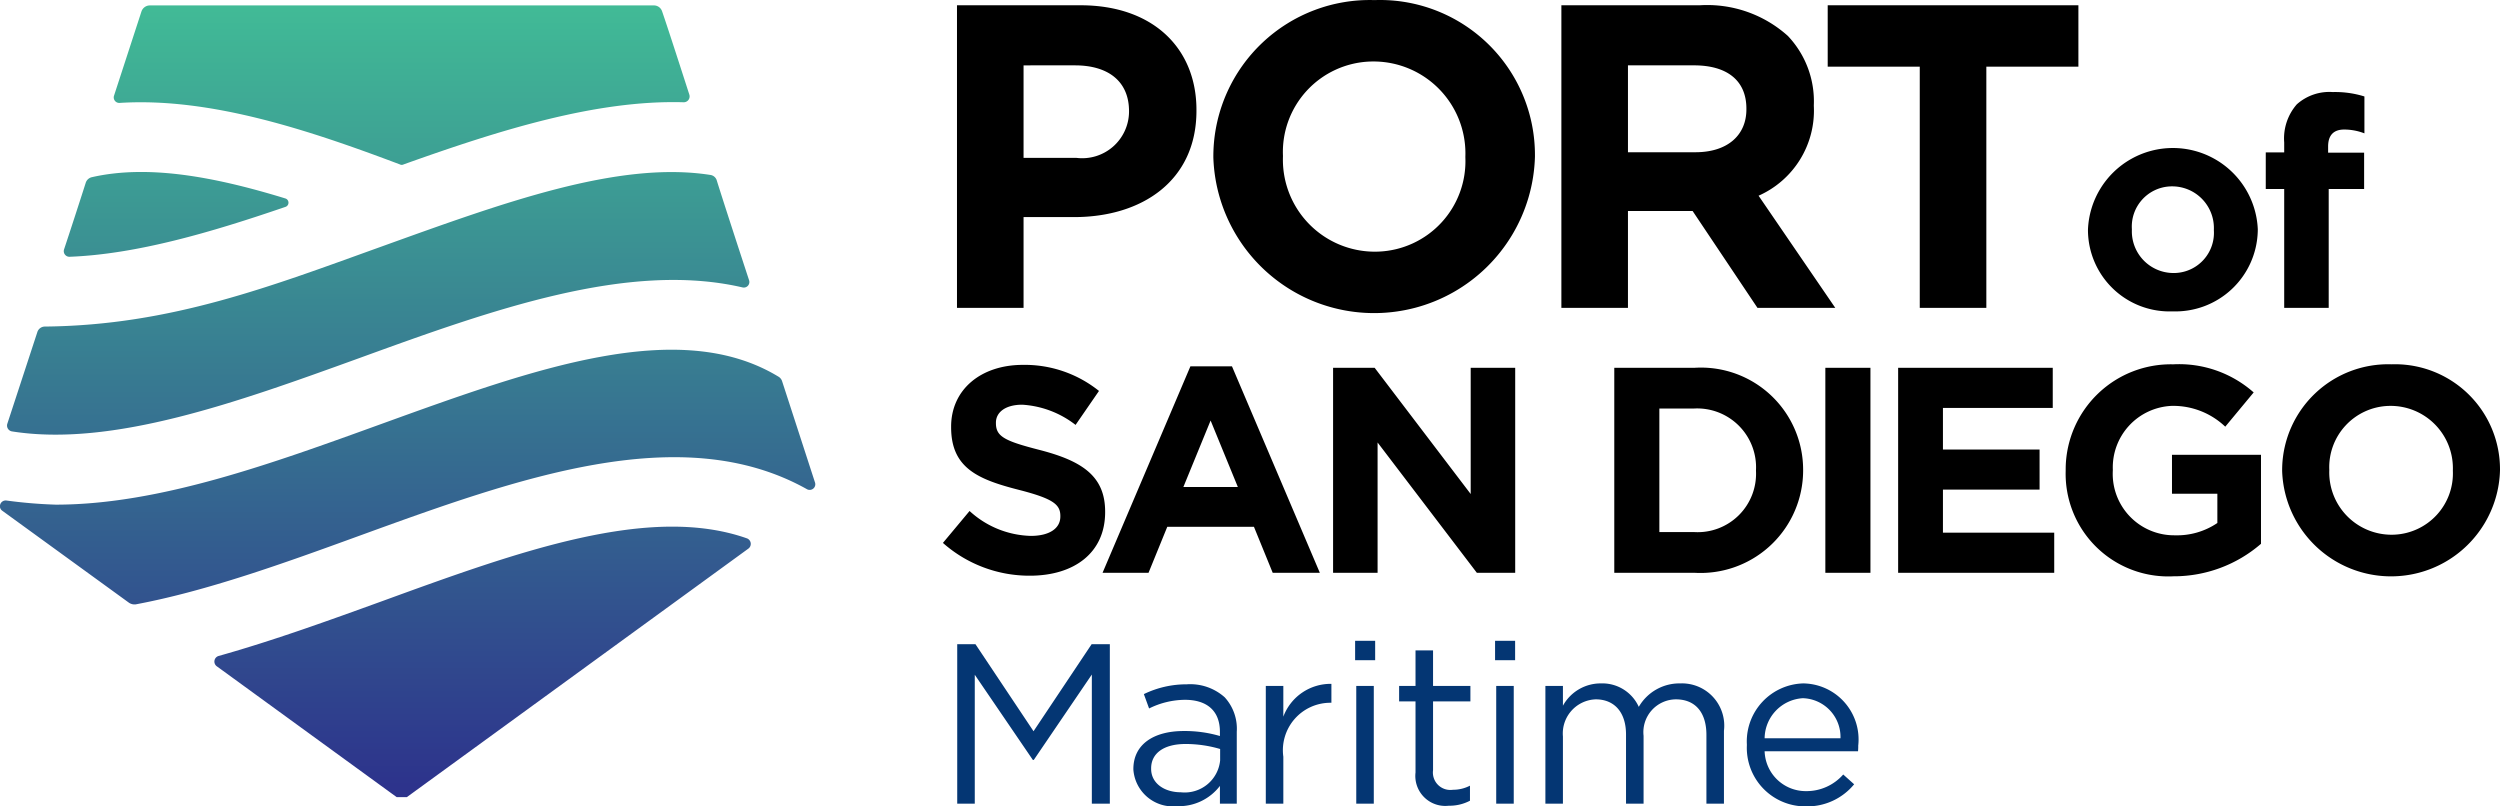
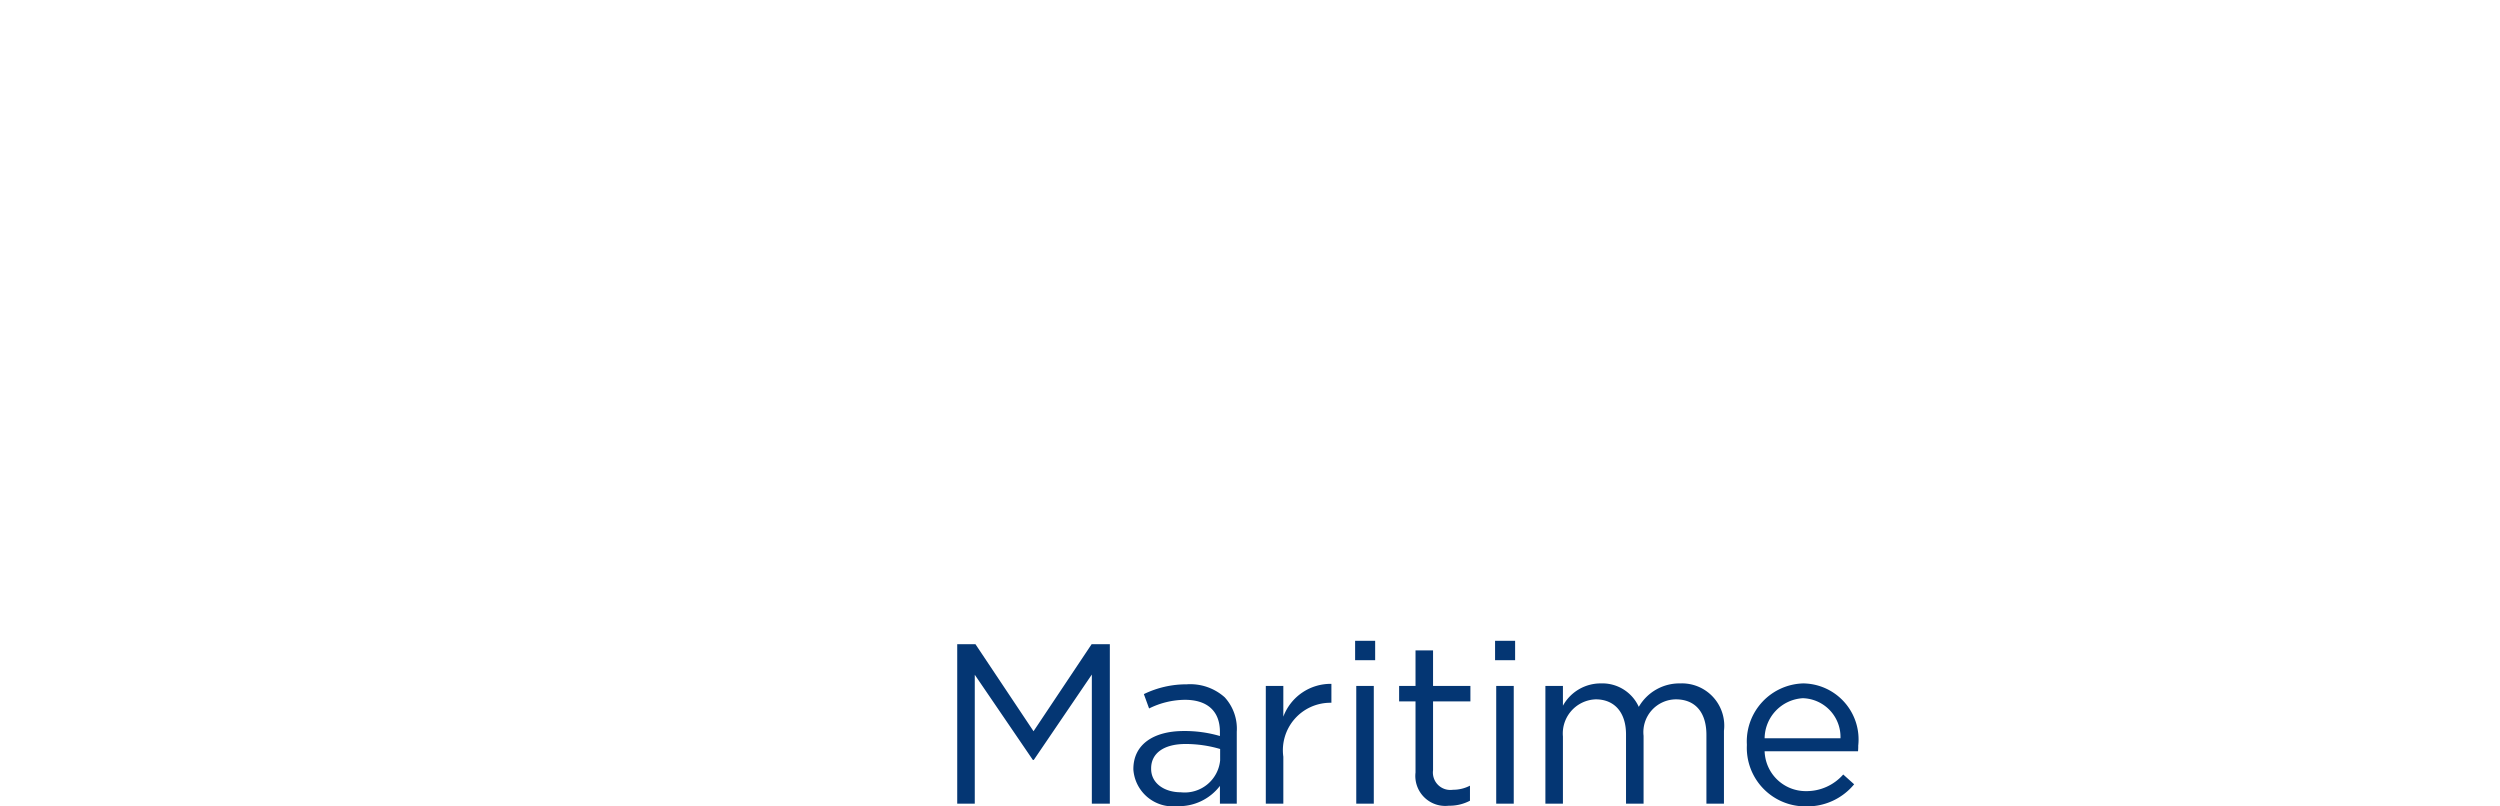
<svg xmlns="http://www.w3.org/2000/svg" id="Layer_1" data-name="Layer 1" width="784.7" height="253.118" viewBox="0 0 784.7 253.118">
  <defs>
    <linearGradient id="linear-gradient" x1="127.984" y1="8.184" x2="127.984" y2="253.923" gradientTransform="matrix(1, 0, 0, -1, -0.03, 254.872)" gradientUnits="userSpaceOnUse">
      <stop offset="0" stop-color="#2d338c" />
      <stop offset="1" stop-color="#41bb96" />
    </linearGradient>
  </defs>
  <title>logo-maritime</title>
  <path d="M342.634,202.21h5.721v50.045h-5.65V211.722l-18.222,26.808h-.29L305.962,211.792v40.463h-5.509v-50.045h5.729l18.222,27.31Zm41.777,16.661a14.592,14.592,0,0,1,3.786,10.795v22.586h-5.288v-5.572A16.189,16.189,0,0,1,369.544,253.04q-.258.029-.516.047a12.45,12.45,0,0,1-13.287-11.552v-.146c0-7.79,6.438-11.936,15.803-11.936A39.293,39.293,0,0,1,382.909,231.022v-1.288c0-6.649-4.077-10.078-11.005-10.078a25.731,25.731,0,0,0-11.228,2.717l-1.64-4.506a30.498,30.498,0,0,1,13.435-3.073A16.215,16.215,0,0,1,384.412,218.871Zm-1.434,16.223a38.548,38.548,0,0,0-10.86-1.57c-6.936,0-10.798,3.004-10.798,7.648v.146c0,4.644,4.292,7.361,9.296,7.361q.078.009.156.016a11.169,11.169,0,0,0,12.206-10.025Zm19.834-10.149v-9.653h-5.502v36.963h5.503v-14.727a14.904,14.904,0,0,1,14.661-16.945h.429v-5.932A15.838,15.838,0,0,0,402.812,224.945Zm22.892,27.309h5.503V215.296h-5.503Zm-.36-45.037h6.292v-6.077h-6.292Zm24.463-3.077h-5.503v11.152h-5.15v4.866h5.15v22.306a9.41,9.41,0,0,0,10.438,10.438,13.83,13.83,0,0,0,6.653-1.575v-4.721a11.58,11.58,0,0,1-5.365,1.288,5.471,5.471,0,0,1-6.223-6.146V220.158h11.725v-4.866H449.806Zm19.826,48.114h5.503V215.296h-5.503Zm-.36-45.037h6.292v-6.077h-6.292Zm60.262,7.376a13.278,13.278,0,0,0-2.147-.086,14.726,14.726,0,0,0-13.005,7.361,12.556,12.556,0,0,0-11.871-7.361,13.513,13.513,0,0,0-11.94,7.005v-6.22h-5.503v36.963h5.503V231.164a10.715,10.715,0,0,1,9.729-11.618q.285-.025.571-.035c5.863,0,9.503,4.081,9.503,11.009v21.738h5.51v-21.309a10.3,10.3,0,0,1,10.147-11.438c6.008,0,9.58,4.002,9.58,11.155v21.59h5.503V229.379A13.279,13.279,0,0,0,529.535,214.594Zm53.729,19.429a14.851,14.851,0,0,1-.069,1.785H553.881a12.911,12.911,0,0,0,13.013,12.511,15.309,15.309,0,0,0,11.657-5.219l3.426,3.073a19.07,19.07,0,0,1-15.225,6.936q-.477.002-.954-.02a18.371,18.371,0,0,1-17.489-19.212v-.142q-.015-.267-.022-.535a18.226,18.226,0,0,1,17.748-18.692q.833.012,1.663.104A17.594,17.594,0,0,1,583.264,234.023Zm-5.572-2.329a12.178,12.178,0,0,0-11.804-12.541,12.747,12.747,0,0,0-12.007,12.584h23.809Z" fill="#043673" />
-   <path d="M346.882,160.758c0,12.778-9.745,19.943-23.622,19.943a40.953,40.953,0,0,1-27.296-10.292l8.363-10.019a29.507,29.507,0,0,0,19.212,7.816c5.788,0,9.282-2.302,9.283-6.073v-.184c0-3.579-2.211-5.42-12.962-8.179-12.957-3.306-21.32-6.891-21.32-19.669v-.179c0-11.674,9.372-19.396,22.513-19.396a37.248,37.248,0,0,1,23.896,8.181l-7.349,10.665a30.187,30.187,0,0,0-16.731-6.344c-5.42,0-8.268,2.481-8.268,5.608v.184c0,4.227,2.759,5.604,13.876,8.453,13.051,3.4,20.404,8.089,20.404,19.301ZM386.694,114.989l27.575,64.795H399.476l-5.886-14.429H366.384l-5.882,14.429H346.073l27.57-64.795Zm1.842,37.866-8.549-20.862-8.547,20.862Zm73.086,2.206-30.143-39.615H418.428v64.344h13.969V138.887l31.156,40.902h12.038V115.446H461.622Zm104.344-7.626v.184q.001,1.002-.061,2.003a32.204,32.204,0,0,1-34.126,30.16H506.69V115.45l25.088.001q1.056-.07,2.115-.07A32.063,32.063,0,0,1,565.965,147.435Zm-14.797-1.691a18.479,18.479,0,0,0-19.39-17.521H520.84v38.786h10.938a18.33,18.33,0,0,0,19.39-19.207v-.184A18.502,18.502,0,0,0,551.169,145.744Zm21.77,34.042h14.155V115.448h-14.155Zm36.911-26.105h30.331V141.092H609.85V128.041H644.317V115.446H595.787v64.344h48.993V167.194h-34.93Zm71.891,1.289H695.985v9.188A22.567,22.567,0,0,1,682.66,168.02a19.279,19.279,0,0,1-19.517-19.038q-.008-.683.031-1.366v-.184a19.324,19.324,0,0,1,18.474-20.034,23.681,23.681,0,0,1,16.815,6.528l8.92-10.751a35.339,35.339,0,0,0-25.278-8.82A33.019,33.019,0,0,0,648.383,146.653q-.011.484-.007.968v.18a32.201,32.201,0,0,0,31.26,33.115q1.281.037,2.561-.028a41.78,41.78,0,0,0,27.485-10.202V142.749H681.741Zm102.959-7.535v.184a34.205,34.205,0,0,1-68.38.184v-.185q-0-.515.015-1.03A33.267,33.267,0,0,1,750.602,114.349q.641-.022,1.282-.019A32.96,32.96,0,0,1,784.7,147.435Zm-14.797.184q.011-.31.011-.62a19.549,19.549,0,0,0-19.496-19.601q-.433-.002-.866.016a19.243,19.243,0,0,0-18.434,20.02v.184q-.011.31-.011.621a19.549,19.549,0,0,0,19.497,19.601q.435.002.869-.016a19.243,19.243,0,0,0,18.432-20.021ZM321.275,96.635h-20.897V1.657h38.805c22.657,0,36.36,13.435,36.36,32.835v.273c0,21.976-17.094,33.377-38.393,33.377H321.275Zm0-47.086h16.552a14.705,14.705,0,0,0,16.552-14.381v-.268c0-9.361-6.513-14.383-16.959-14.383H321.275Zm160.515-.674v.268a50.495,50.495,0,0,1-100.945.274v-.274q-0-.757.023-1.515A49.114,49.114,0,0,1,431.453.029q.95-.033,1.9-.029A48.656,48.656,0,0,1,481.79,48.874Zm-21.84.541v-.274q.016-.456.017-.913a28.856,28.856,0,0,0-28.78-28.932q-.64-.002-1.279.024a28.409,28.409,0,0,0-27.215,29.554v.268q-.016.461-.017.923a28.855,28.855,0,0,0,28.78,28.929q.64.002,1.279-.024A28.409,28.409,0,0,0,459.95,49.416Zm51.032,47.219H490.086V1.658h43.421A37.847,37.847,0,0,1,561.186,11.289a29.821,29.821,0,0,1,8.139,21.712v.269a29.213,29.213,0,0,1-17.344,28.161l24.075,35.203H551.634L531.286,66.239H510.983Zm.001-76.118.001,27.27h21.165c10.177,0,16.009-5.424,16.009-13.434v-.268c0-8.953-6.24-13.568-16.417-13.568Zm91.592,76.118h20.898v-75.715h28.895V1.654H573.68V20.92h28.895Zm52.796-24.353V72.098a26.676,26.676,0,0,1,53.304-.184v.181q-.003.346-.015.691A25.854,25.854,0,0,1,681.931,97.733q-.415.016-.831.018A25.6,25.6,0,0,1,655.371,72.282Zm13.782-.367v.181q-.008.198-.009.396a13.088,13.088,0,0,0,12.972,13.203q.491.007.981-.024a12.617,12.617,0,0,0,11.792-13.391v-.184q.008-.196.01-.392a13.088,13.088,0,0,0-12.966-13.208q-.49-.007-.98.024A12.622,12.622,0,0,0,669.153,71.914Zm47.811,24.72h13.969v-37.316H742.05V47.922H730.749V45.994c0-3.674,1.84-5.336,5.056-5.336a17.689,17.689,0,0,1,6.339,1.198V30.277a30.808,30.808,0,0,0-9.923-1.382,15.314,15.314,0,0,0-11.306,3.863,16.26,16.26,0,0,0-3.951,11.948v3.127h-5.787v11.486h5.787Z" />
-   <path d="M234.9,172.2l-107.2,78h-3.2l-56.5-41.1a1.831,1.831,0,0,1,.6-3.2c17.1-4.8,34.5-11.1,51.6-17.3,42.8-15.6,83.8-30.4,114.3-19.6a1.849,1.849,0,0,1,.4,3.2ZM89.6,62.3c-23.1-7.1-43.5-10.6-60.7-6.7a2.626,2.626,0,0,0-2,1.8c-1.3,4.1-5.1,15.8-6.8,20.9a1.769,1.769,0,0,0,1.7,2.3c21-.8,44.3-7.6,67.9-15.7a1.39,1.39,0,0,0-.1-2.6Zm155.9,57.4a2.555,2.555,0,0,0-1.2-1.5c-31.2-18.9-76.6-2.5-124.4,14.8-34.5,12.5-69.9,25.4-102.4,25.4a149.419,149.419,0,0,1-15.5-1.3,1.811,1.811,0,0,0-2,1.52v.576a1.708,1.708,0,0,0,.7,1.104l39.8,28.9a3.144,3.144,0,0,0,2.1.5c22.4-4.2,46.5-12.9,70.1-21.5,49.8-18.1,101.1-36.7,140.5-14.7a1.766,1.766,0,0,0,2.6-2.1ZM44.4,3.6l-8.6,26.4a1.73,1.73,0,0,0,1.8,2.3c28.6-1.8,59.8,8.7,87.9,19.3a1.275,1.275,0,0,0,1.2,0c30.2-10.8,60.5-20.3,87.9-19.5a1.84,1.84,0,0,0,1.8-2.3c-1.9-5.9-6.8-21.1-8.6-26.3a2.706,2.706,0,0,0-2.6-1.8h-158.2A2.796,2.796,0,0,0,44.4,3.6Zm-32.7,100.7-9.4,28.7a1.859,1.859,0,0,0,1.4,2.4c31.5,5,70.7-9.1,108.8-22.9,41.8-15.2,84.6-30.6,120.5-22.3a1.746,1.746,0,0,0,2.1-2.3c-2.4-7.3-8.4-25.7-10.1-31.2a2.452,2.452,0,0,0-2.1-1.8c-28.9-4.5-65.1,8.8-102.9,22.4-34.5,12.4-66.2,24.8-105.8,25.2A2.495,2.495,0,0,0,11.7,104.3Z" fill="url(#linear-gradient)" />
</svg>